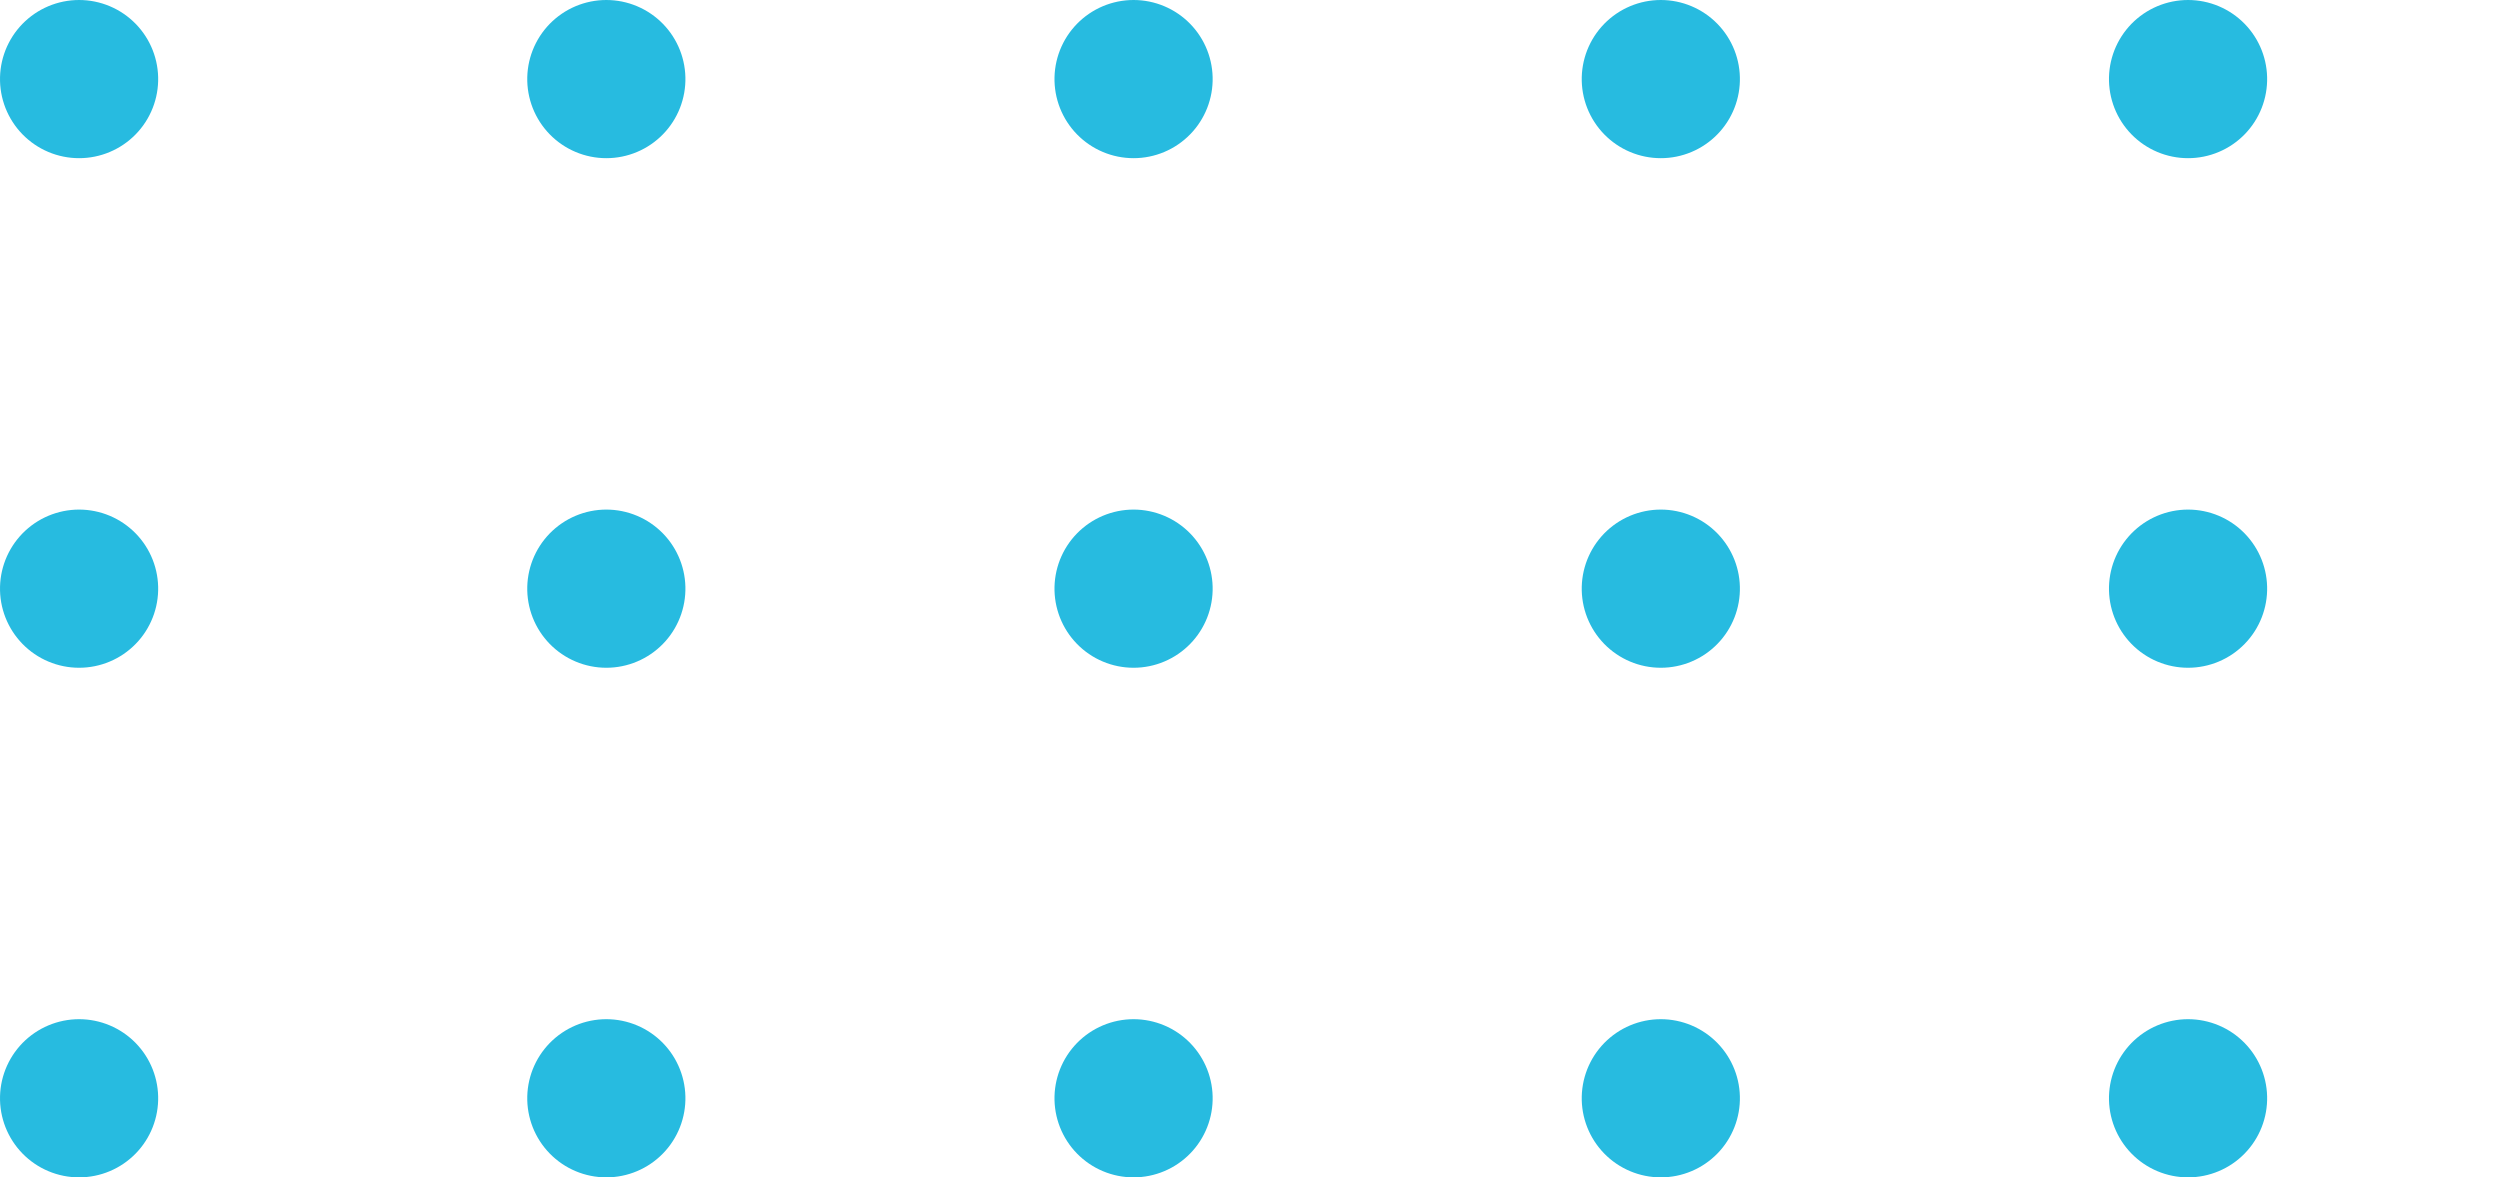
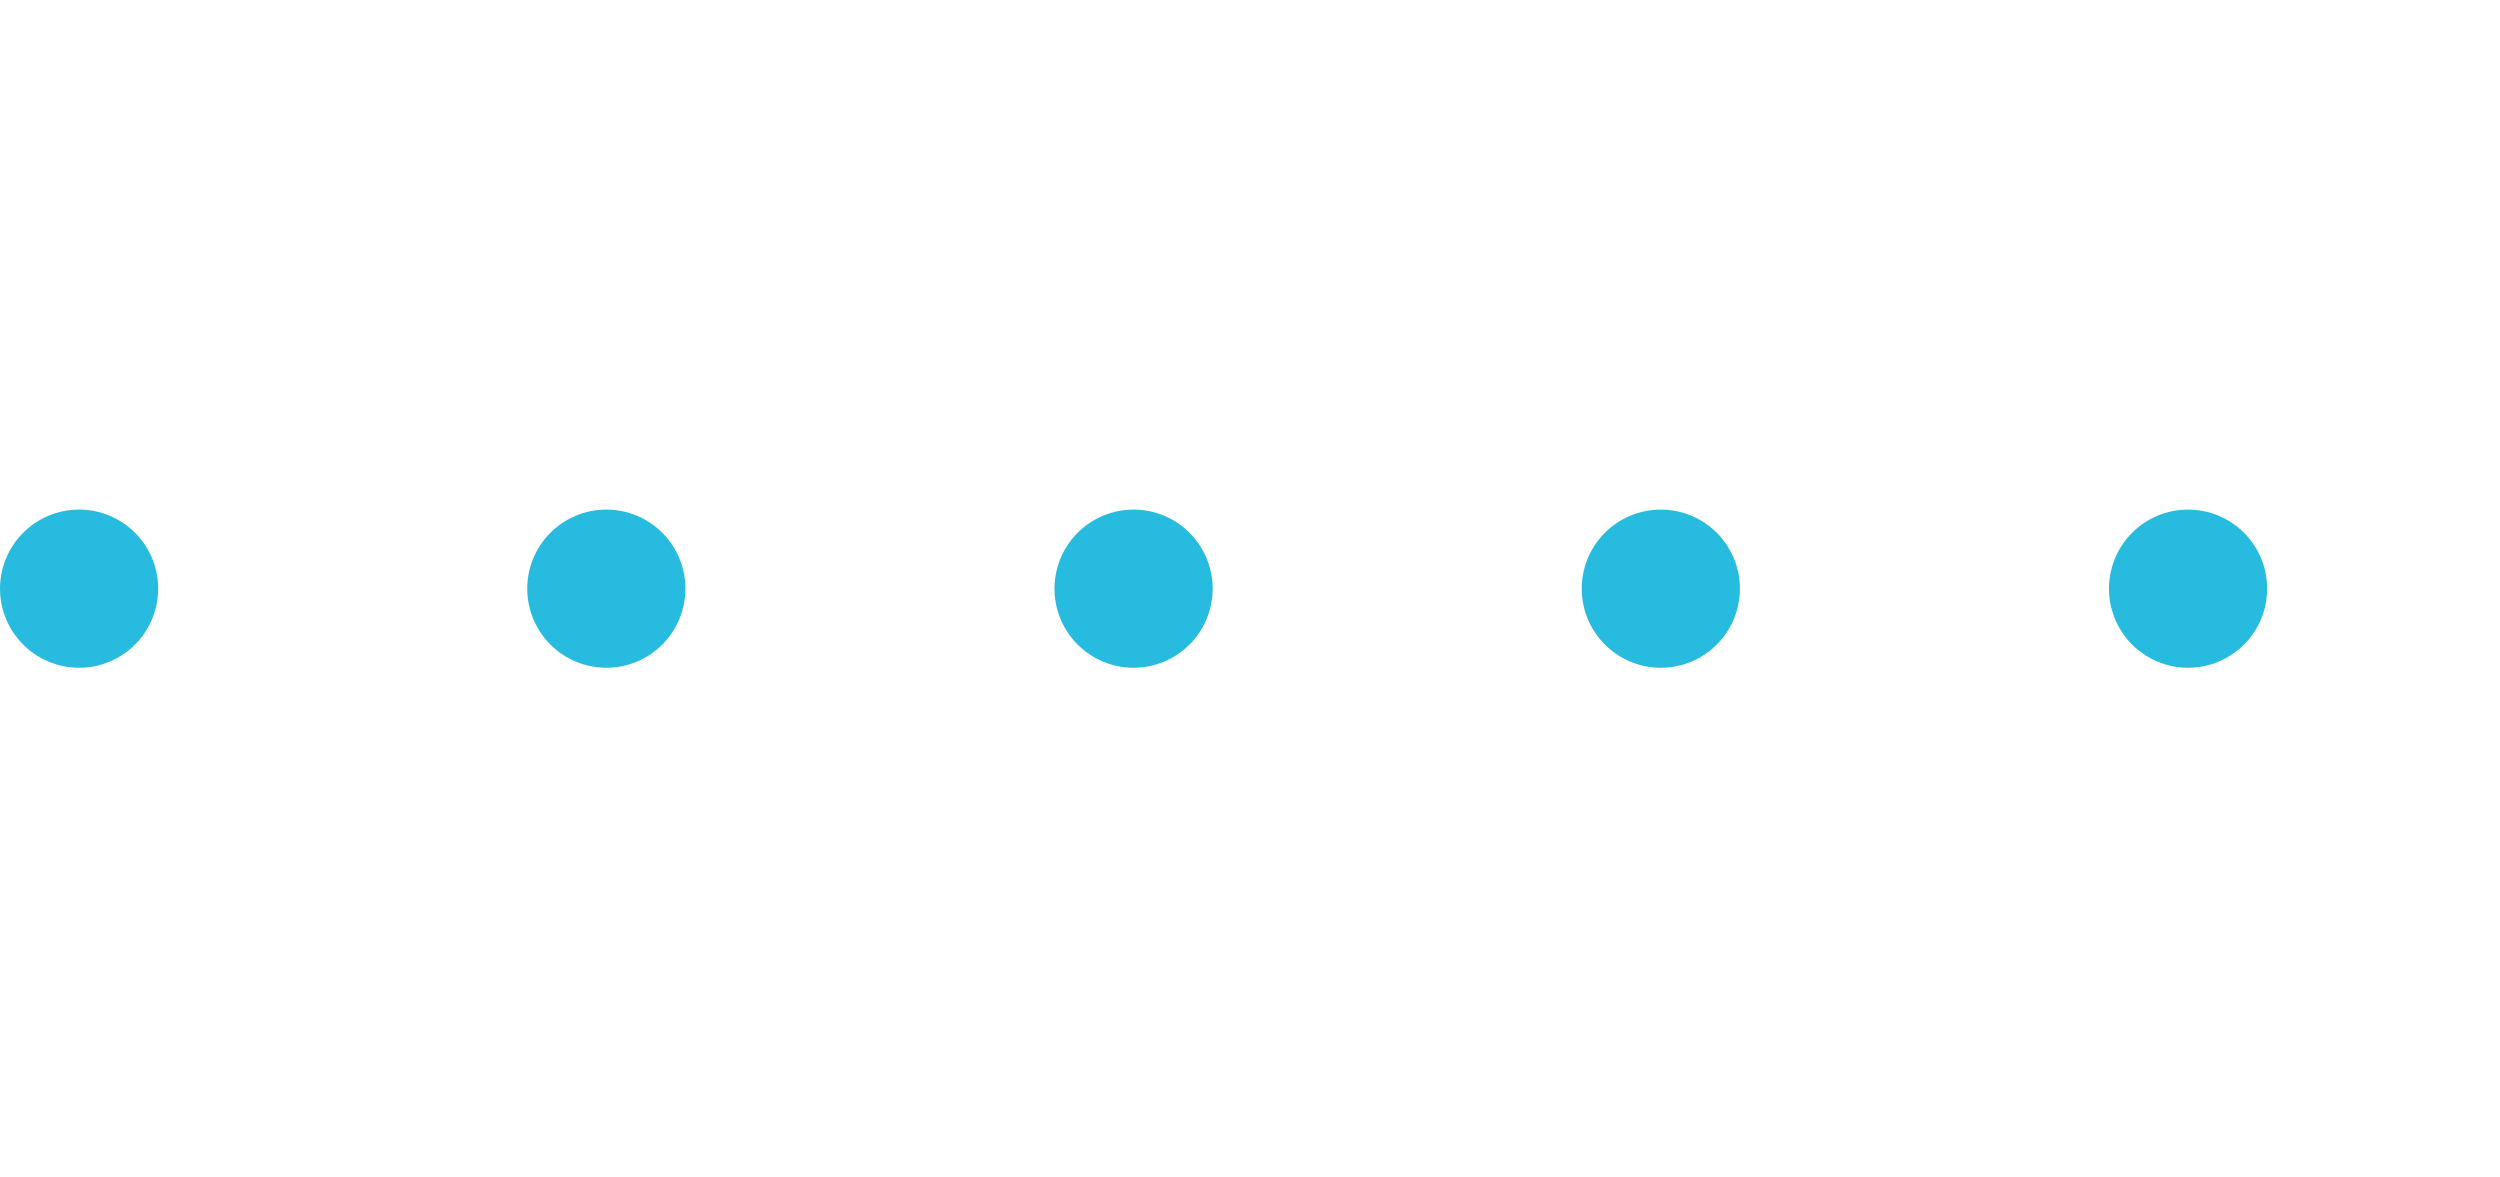
<svg xmlns="http://www.w3.org/2000/svg" width="94.833" height="44.661" viewBox="0 0 94.833 44.661">
  <g id="组_7567" data-name="组 7567" transform="translate(-299.142 -2512.678)">
-     <path id="Line_3" data-name="Line 3" d="M0,0V88.833" transform="translate(302.142 2515.678) rotate(-90)" fill="none" stroke="#27bbe0" stroke-linecap="round" stroke-linejoin="round" stroke-miterlimit="10" stroke-width="6" stroke-dasharray="0 20" />
    <path id="Line_3-2" data-name="Line 3" d="M0,0V88.833" transform="translate(302.142 2535.008) rotate(-90)" fill="none" stroke="#27bbe0" stroke-linecap="round" stroke-linejoin="round" stroke-miterlimit="10" stroke-width="6" stroke-dasharray="0 20" />
-     <path id="Line_3-3" data-name="Line 3" d="M0,0V88.833" transform="translate(302.142 2554.339) rotate(-90)" fill="none" stroke="#27bbe0" stroke-linecap="round" stroke-linejoin="round" stroke-miterlimit="10" stroke-width="6" stroke-dasharray="0 20" />
  </g>
</svg>